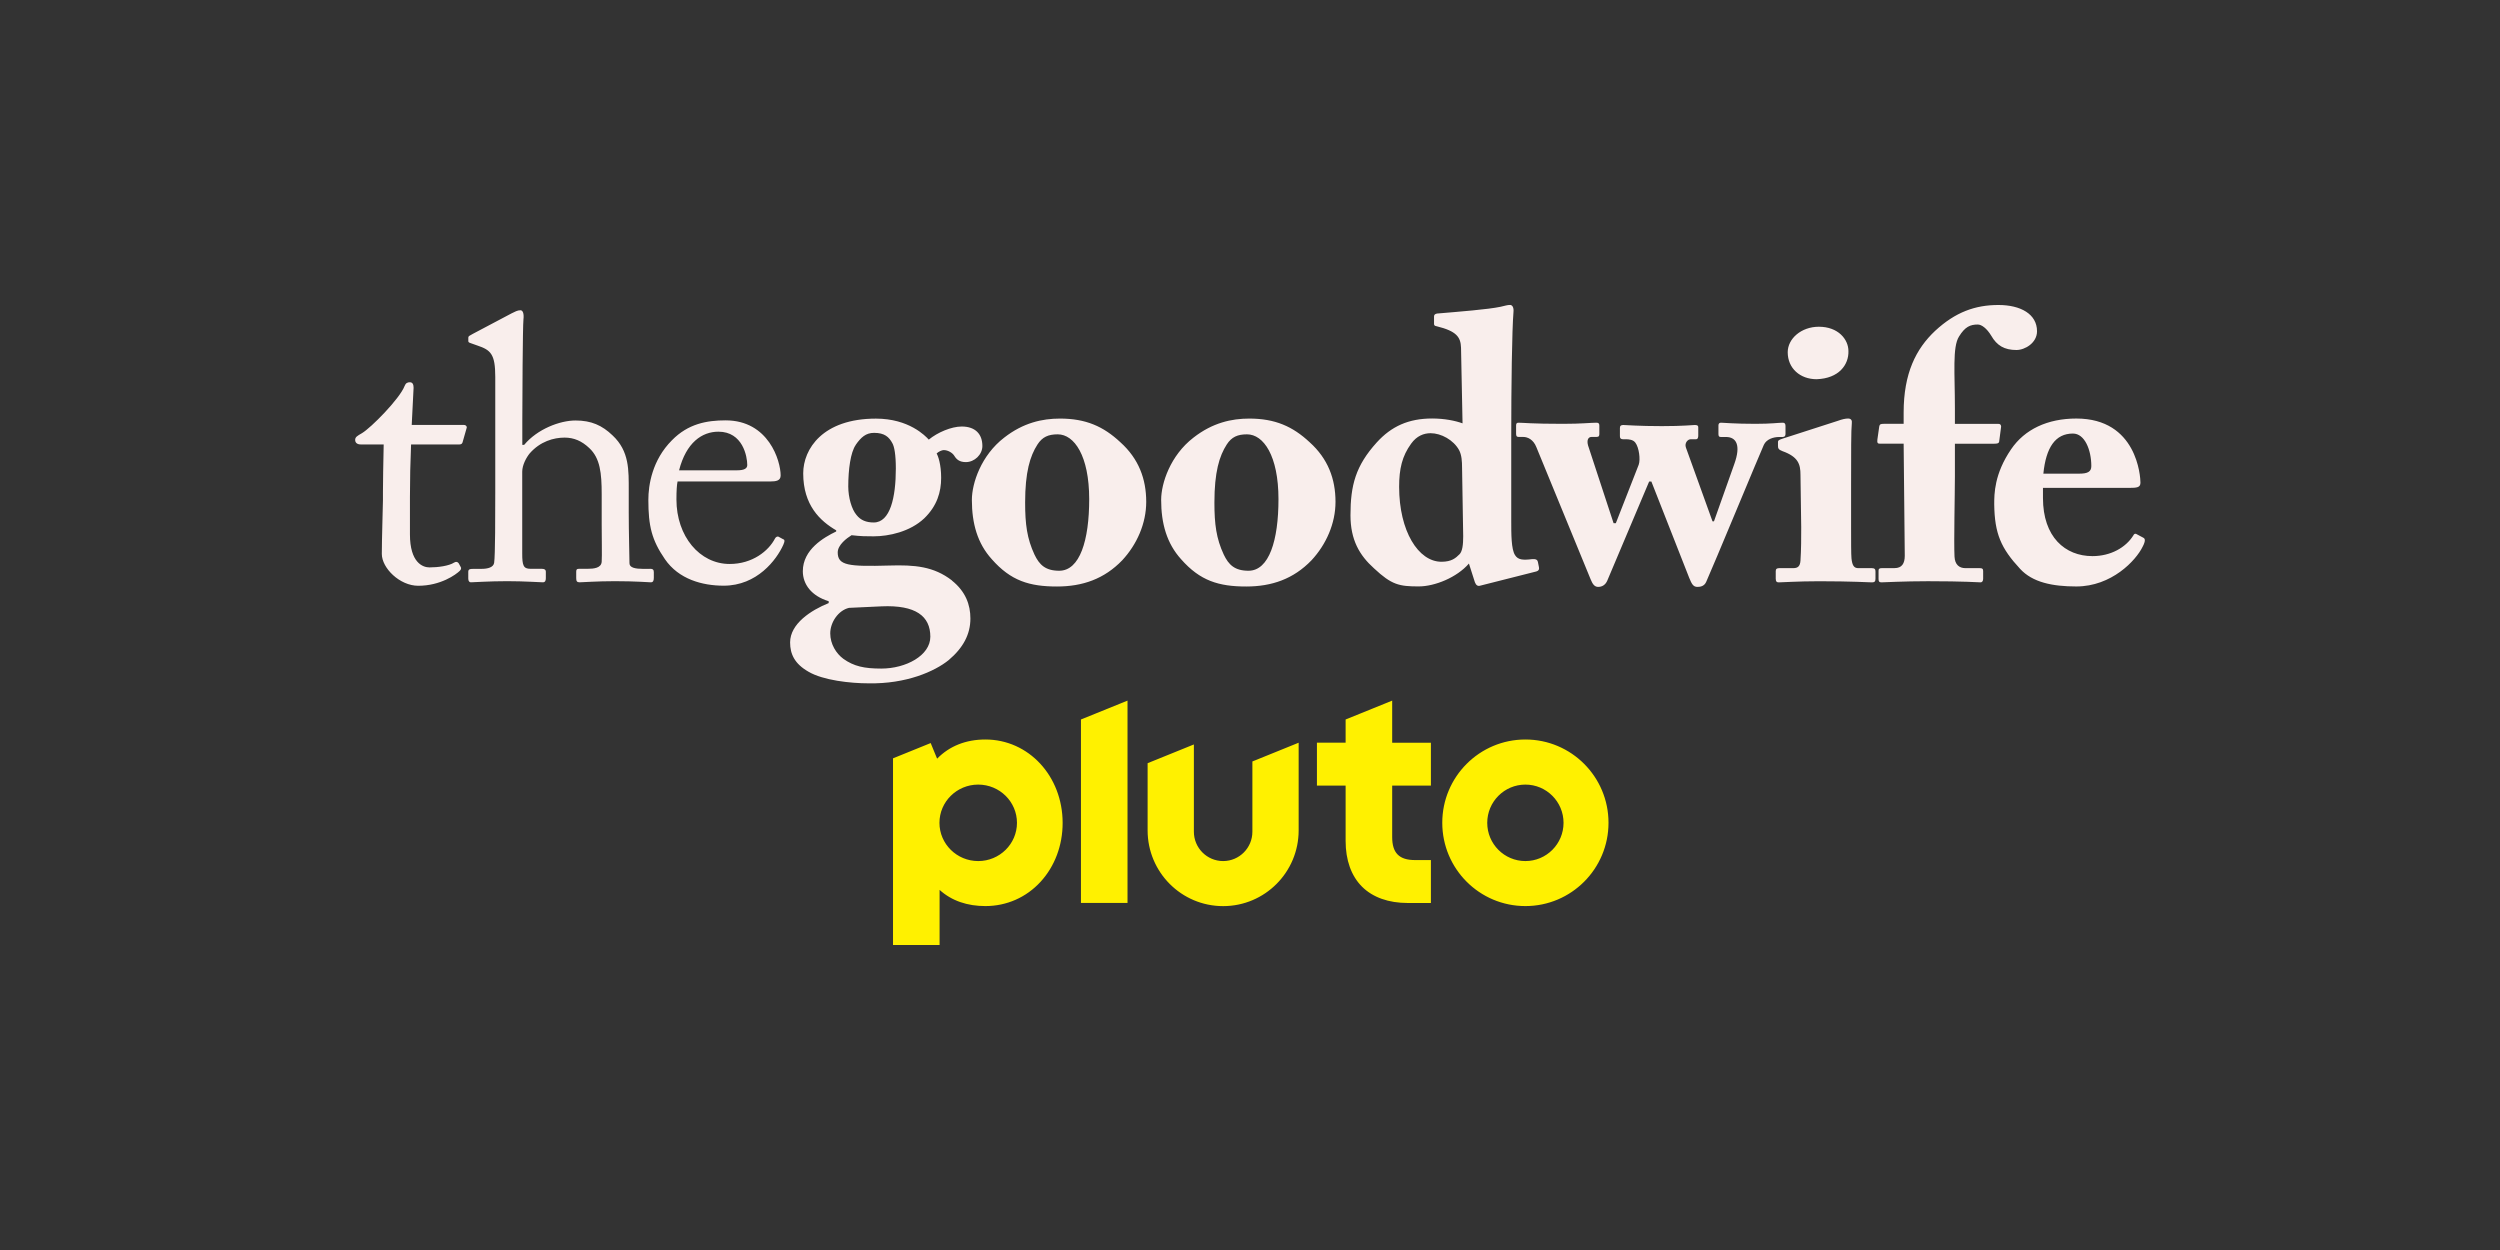
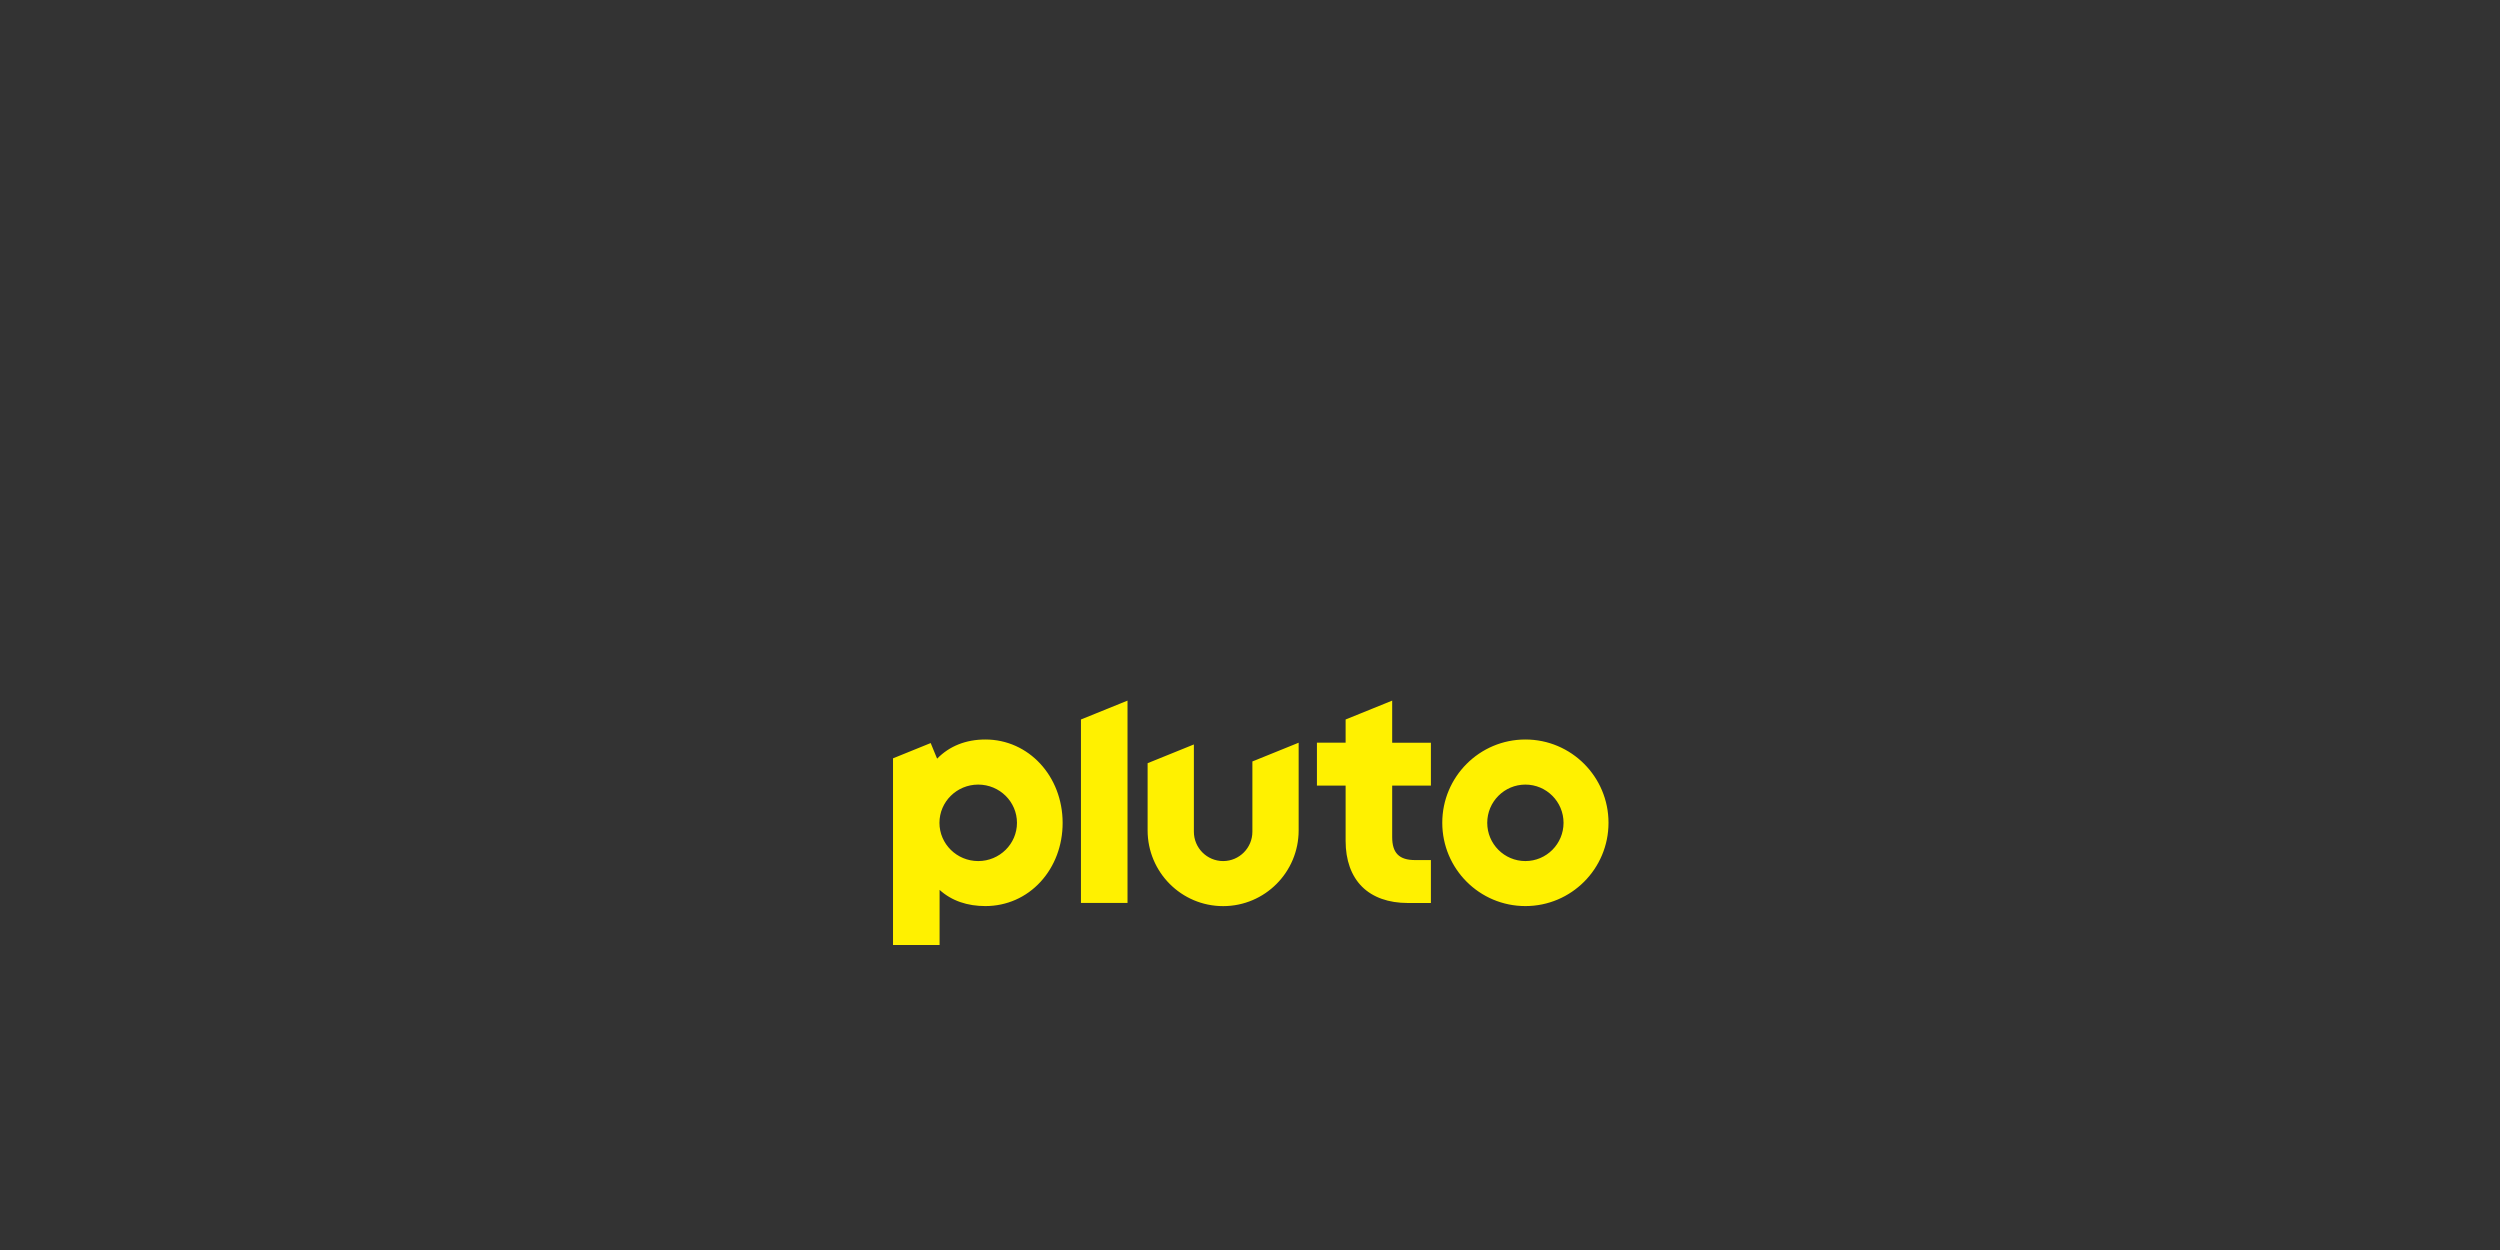
<svg xmlns="http://www.w3.org/2000/svg" id="_x30_07_-_White_-_Example_-_Delete_before_saving" viewBox="0 0 576 288">
  <rect x="0" y="0" width="576" height="288" fill="#333333" stroke="none" />
  <defs>
    <style>
      .cls-1 {
        fill: #f9eeec;
      }

      .cls-2 {
        fill: #fff100;
      }
    </style>
  </defs>
  <path class="cls-2" d="M351.45,170.38c-10.57,0-19.15,8.59-19.15,19.19s8.57,19.19,19.15,19.19,19.15-8.59,19.15-19.19-8.57-19.19-19.15-19.19ZM351.45,198.39c-4.86,0-8.79-3.95-8.79-8.81s3.94-8.81,8.79-8.81,8.79,3.95,8.79,8.81-3.94,8.81-8.79,8.81ZM320.76,161.42l-10.73,4.35v5.34h-6.61v9.89h6.61v12.76c0,4.42,1.3,8.05,3.77,10.52,2.47,2.47,6.12,3.77,10.55,3.77h5.33v-9.89h-3.66c-3.64,0-5.26-1.63-5.26-5.27v-11.88h8.92v-9.89h-8.92v-9.69ZM288.55,191.63c0,3.73-3.02,6.76-6.74,6.76s-6.74-3.03-6.74-6.76v-20.11l-10.66,4.32v15.48c0,9.64,7.79,17.45,17.4,17.45s17.4-7.81,17.4-17.45v-20.2l-10.66,4.32v16.2ZM249.05,208.04h10.73v-46.62l-10.73,4.35v42.27ZM227.03,170.38c-4.49,0-8.29,1.52-11.12,4.42l-1.48-3.6-8.68,3.52v43.01h10.73v-12.7c2.79,2.53,6.41,3.73,10.55,3.73,4.9,0,9.43-2,12.74-5.62,3.26-3.57,5.06-8.37,5.06-13.53,0-10.78-7.82-19.23-17.8-19.23ZM225.38,198.39c-4.93,0-8.93-3.95-8.93-8.81s4-8.81,8.93-8.81,8.93,3.95,8.93,8.81-4,8.81-8.93,8.81Z" />
-   <path class="cls-1" d="M106.86,97.91h-12l.43-8.55c0-.69-.17-1.29-.86-1.29-.52,0-.95.17-1.21.86-1.12,2.94-7.77,9.67-9.84,10.88-1.04.61-1.55.86-1.55,1.55s.52,1.04,1.3,1.04h5.27c-.09,3.63-.17,9.41-.17,10.97v1.9c0,1.21-.26,8.81-.26,12.35,0,3.28,4.15,7.34,8.38,7.34,5.18,0,8.72-2.59,9.59-3.45.26-.26.43-.6.17-.95l-.43-.78c-.26-.35-.6-.43-1.04-.17-1.21.78-3.71,1.12-5.7,1.12-1.55,0-4.49-1.12-4.49-7.6v-8.64c0-3.97.09-8.12.26-12.09h11.14c.52,0,.69-.26.78-.69l.86-3.02c.17-.35-.09-.78-.6-.78ZM149.69,131.07h-1.47c-1.81,0-3.19-.26-3.19-1.29,0-1.64-.17-7-.17-11.83v-4.92c0-4.66.17-9.07-3.71-12.7-2.42-2.33-4.92-3.45-8.55-3.45s-8.81,1.99-11.83,5.61h-.43v-5.53c0-4.32.09-21.85.26-23.32.17-1.47-.17-2.16-.69-2.16-.69,0-1.29.35-1.99.69l-8.98,4.75c-.78.43-1.04.52-1.04.86v.78c0,.26.09.35.6.52l1.47.52c3.11,1.04,4.14,1.99,4.14,7.25v26.08c0,5.61,0,15.11-.26,16.75-.17,1.04-1.47,1.38-2.85,1.38h-1.81c-.95,0-1.3.09-1.3.69v1.55c0,.6.26.86.6.86.78,0,4.06-.26,8.38-.26,3.97,0,7.51.26,8.2.26.52,0,.69-.35.69-.95v-1.47c0-.52-.35-.69-.95-.69h-2.59c-1.64,0-1.9-.78-1.9-3.54v-18.83c0-1.55.95-3.28,1.73-4.23,2.42-2.76,5.53-3.63,8.03-3.63,2.16,0,3.97.78,5.7,2.42,2.5,2.33,2.85,5.79,2.85,10.62v7c0,2.76.09,7.34,0,8.55-.09,1.47-1.81,1.64-3.28,1.64h-1.99c-.52,0-.6.26-.6.69v1.47c0,.69.17.95.78.95.78,0,3.89-.26,8.12-.26,4.92,0,7.69.26,8.29.26.52,0,.69-.35.69-1.04v-1.3c0-.6-.26-.78-.95-.78ZM180.46,124.25l-1.12-.61c-.26-.09-.6.09-.78.43-1.47,2.85-5.18,5.87-10.45,5.87-6.91,0-12.26-6.39-12.26-14.86,0-1.99.09-3.37.26-4.15h21.33c1.38,0,2.42-.17,2.42-1.38,0-3.37-2.76-12.7-12.69-12.7-4.32,0-8.63.78-12.35,4.58-4.58,4.58-5.44,10.36-5.44,13.73,0,6.05.78,9.24,3.8,13.65,3.19,4.66,8.64,6.13,13.56,6.13,7.69,0,12.18-5.96,13.73-9.41.43-.95.26-1.21,0-1.29ZM165.52,99.46c5.61,0,6.65,5.7,6.65,7.69,0,.78-.69,1.21-2.33,1.21h-13.38c1.64-6.39,5.27-8.9,9.07-8.9ZM219.35,133.75c-4.23-3.28-8.63-3.63-14.51-3.45-9.33.26-11.83,0-11.83-3.02,0-1.73,2.07-3.28,3.19-3.97,2.16.26,3.37.26,5.09.26,3.45,0,8.38-1.04,11.66-4.15,2.94-2.85,3.89-6.04,3.89-9.33,0-3.11-.69-5.01-1.04-5.61.43-.43,1.21-.78,1.64-.78.95,0,1.99.61,2.42,1.3.52.86,1.21,1.47,2.68,1.47,1.99,0,3.8-1.73,3.8-3.71,0-2.76-1.64-4.49-4.75-4.49-2.42,0-5.61,1.38-7.6,3.02-.78-.86-4.58-4.84-12.18-4.84-12.26,0-16.75,7-16.75,12.61,0,7.34,3.89,10.97,7.6,13.13v.26c-2.85,1.38-7.69,4.15-7.69,9.16,0,3.02,1.99,5.7,5.96,6.91v.43c-4.06,1.64-8.89,4.75-8.89,9.07,0,2.68,1.04,4.92,4.23,6.74,3.37,1.99,9.67,2.68,13.82,2.68,8.72.17,15.28-2.76,18.48-5.35,3.37-2.85,5.01-5.96,5.01-9.59,0-3.19-1.12-6.22-4.23-8.72ZM197.16,102.49c1.21-1.73,2.33-2.76,4.23-2.76,2.42,0,3.45.95,4.23,2.42.43.78.78,2.59.78,5.79,0,6.65-1.29,12.44-5.09,12.44-1.73,0-3.02-.52-3.97-1.73-1.12-1.3-1.9-4.06-1.9-6.56,0-3.89.52-7.86,1.73-9.59ZM203.03,154.04c-3.89,0-6.3-.52-8.72-2.25-1.64-1.21-3.02-3.37-3.02-5.87s1.81-5.27,4.32-5.87l7.51-.35c7.86-.34,11.23,2.25,11.23,7,0,4.32-5.61,7.34-11.31,7.34ZM258.12,101.88c-3.89-3.63-7.94-5.44-13.9-5.44-4.06,0-8.46.95-12.87,4.4-5.27,4.06-7.43,10.45-7.43,14.34,0,5.44,1.29,10.02,4.58,13.65,4.4,5.01,8.72,6.3,15.03,6.3,5.87,0,10.88-1.73,15.03-6.04,3.37-3.63,5.53-8.46,5.53-13.47,0-5.27-1.73-9.93-5.96-13.73ZM244.05,131.5c-3.2,0-4.58-1.38-5.7-3.71-1.73-3.71-2.16-7-2.16-12,0-7,1.12-10.71,2.85-13.39,1.12-1.73,2.5-2.33,4.66-2.33,3.8,0,7.25,4.92,7.25,14.94,0,9.5-2.16,16.49-6.91,16.49ZM301.73,101.88c-3.89-3.63-7.95-5.44-13.9-5.44-4.06,0-8.46.95-12.87,4.4-5.27,4.06-7.43,10.45-7.43,14.34,0,5.44,1.3,10.02,4.58,13.65,4.4,5.01,8.72,6.3,15.03,6.3,5.87,0,10.88-1.73,15.03-6.04,3.37-3.63,5.53-8.46,5.53-13.47,0-5.27-1.73-9.93-5.96-13.73ZM287.66,131.5c-3.2,0-4.58-1.38-5.7-3.71-1.73-3.71-2.16-7-2.16-12,0-7,1.12-10.71,2.85-13.39,1.12-1.73,2.5-2.33,4.66-2.33,3.8,0,7.25,4.92,7.25,14.94,0,9.5-2.16,16.49-6.91,16.49ZM354.32,129.43c-.09-.43-.43-.69-1.38-.6-2.07.26-3.2.17-3.89-.95-.86-1.38-.86-4.75-.86-7.95v-19.09c0-12.18.17-24.7.52-29.02.09-.95-.26-1.56-.78-1.56-.69,0-1.04.17-2.25.43-2.85.6-9.5,1.12-14.59,1.55-.52.09-.69.34-.69.69v1.64c0,.35.09.52.61.6,4.58,1.12,5.53,2.5,5.61,4.92l.35,17.45c-1.64-.6-4.15-1.12-7-1.12-5.44,0-9.41,1.81-12.78,5.53-4.84,5.35-6.04,9.84-6.04,16.75,0,5.7,2.07,9.24,5.44,12.26,4.06,3.8,5.79,4.15,10.28,4.15,3.71,0,8.81-2.07,11.57-5.27l1.38,4.32c.26.69.69.95,1.21.78l12.95-3.28c.52-.17.69-.43.6-.95l-.26-1.3ZM336.27,127.7c-.86.86-1.81,1.73-4.15,1.73-5.35,0-9.76-7.08-9.76-17.27,0-4.15.69-7.08,2.76-9.93,1.29-1.81,2.94-2.42,4.49-2.42,2.42,0,5.27,1.55,6.56,3.89.6,1.12.69,2.59.69,4.15l.26,15.72c0,1.9-.17,3.45-.86,4.15ZM410.77,100.67c.43,0,.61-.26.61-.69v-1.81c0-.52-.17-.78-.61-.78-1.04,0-2.59.26-6.3.26-4.84,0-7.43-.26-7.94-.26-.35,0-.6.17-.6.61v1.99c0,.43.09.69.52.69h1.21c2.33,0,3.54,1.81,1.9,6.3l-4.66,13.13h-.34l-6.13-17.01c-.35-1.04.43-1.9,1.12-1.9h1.21c.43,0,.52-.43.52-.86v-1.9c0-.34-.17-.52-.78-.52-.69,0-2.59.26-7.6.26-5.44,0-8.2-.26-8.89-.26-.52,0-.78.17-.78.69v1.9c0,.43.17.69.69.69h.61c.78,0,1.73.09,2.25.78.86,1.12,1.21,3.89.78,5.09l-5.27,13.47h-.52l-5.87-17.88c-.35-1.21,0-1.99.78-1.99h1.12c.6,0,.69-.26.69-.69v-1.9c0-.52-.17-.69-.69-.69-1.3,0-3.37.26-7.69.26-7.34,0-9.07-.26-10.28-.26-.43,0-.52.26-.52.69v1.81c0,.52.09.78.6.78h1.04c1.04,0,2.33.6,3.02,2.33l12.52,30.49c.43,1.04.86,1.73,1.73,1.73s1.64-.43,2.07-1.38l9.67-22.89h.52l8.72,22.2c.6,1.47.95,2.07,1.9,2.07.69,0,1.55-.17,1.99-1.12,1.38-3.02,12.61-30.14,13.3-31.61.6-1.29,2.16-1.81,3.54-1.81h.86ZM418.54,87.37c5.18-.17,7.43-3.37,7.34-6.48,0-2.68-2.33-5.61-6.82-5.61-4.06,0-7.17,2.76-7.17,5.87,0,3.71,2.85,6.22,6.65,6.22ZM431.24,130.9h-3.11c-.95,0-1.38-.6-1.55-2.25-.09-.95-.09-4.06-.09-7.43v-9.24c0-7.6,0-13.04.17-14.51.09-.6-.17-1.04-.86-1.04-.6,0-1.38.17-2.33.52l-12.87,4.15c-.78.26-.95.43-.95.69v.95c0,.52.09.86,1.04,1.21,3.63,1.3,4.14,3.02,4.14,5.44l.17,12.09c0,2.42,0,5.1-.17,7.69-.09,1.38-.69,1.73-1.64,1.73h-3.2c-.6,0-.86.17-.86.69v1.73c0,.69.26.86.69.86.95,0,4.32-.26,9.33-.26,7.51,0,11.49.26,12.18.26.61,0,.78-.26.78-.86v-1.64c0-.52-.17-.78-.86-.78ZM455.93,130.9h-3.11c-1.38,0-2.42-.78-2.5-2.68-.17-3.37.09-14.34.09-18.48v-7.51h9.07c.69,0,1.04-.09,1.12-.43l.43-3.28c.09-.35,0-.86-.6-.86h-10.02v-3.63c0-7.95-.6-14.08.95-16.5,1.38-2.25,2.59-2.76,4.32-2.76.86,0,2.07.86,3.11,2.59,1.29,2.25,3.02,3.28,5.79,3.28,1.99,0,4.75-1.64,4.75-4.32,0-3.97-3.8-6.05-8.89-6.05-5.35,0-9.93,1.64-14.59,5.96-4.41,4.15-7.25,9.76-7.25,18.83v2.59h-4.58c-.69,0-.95.09-1.04.6l-.43,3.02c-.09.78.09.95.52.95h5.53l.26,25.82c0,1.81-.69,2.85-2.33,2.85h-2.85c-.69,0-.86.17-.86.6v1.9c0,.61.17.78.69.78.69,0,5.09-.26,10.71-.26,8.38,0,11.57.26,12.09.26.43,0,.61-.35.61-.86v-1.73c0-.52-.17-.69-.95-.69ZM493.84,123.9l-1.47-.78c-.34-.26-.69-.17-.86.26-1.73,2.76-5.18,4.75-9.41,4.75-6.3,0-11.4-4.4-11.4-13.39v-2.33h19.78c1.9,0,2.68-.09,2.68-1.21,0-1.38-.78-14.77-14.77-14.77-6.65,0-11.92,2.5-15.03,7.08-3.89,5.7-3.89,10.28-3.89,12.7.09,6.74,1.55,10.1,5.96,14.85,2.85,3.11,7.43,4.06,12.95,4.06,8.12,0,13.73-5.96,15.28-9.15.78-1.47.52-1.9.17-2.07ZM477.61,99.89c2.68,0,4.23,3.71,4.23,7.51,0,1.29-.86,1.73-2.76,1.73h-8.29c.61-6.05,2.76-9.24,6.82-9.24Z" />
</svg>